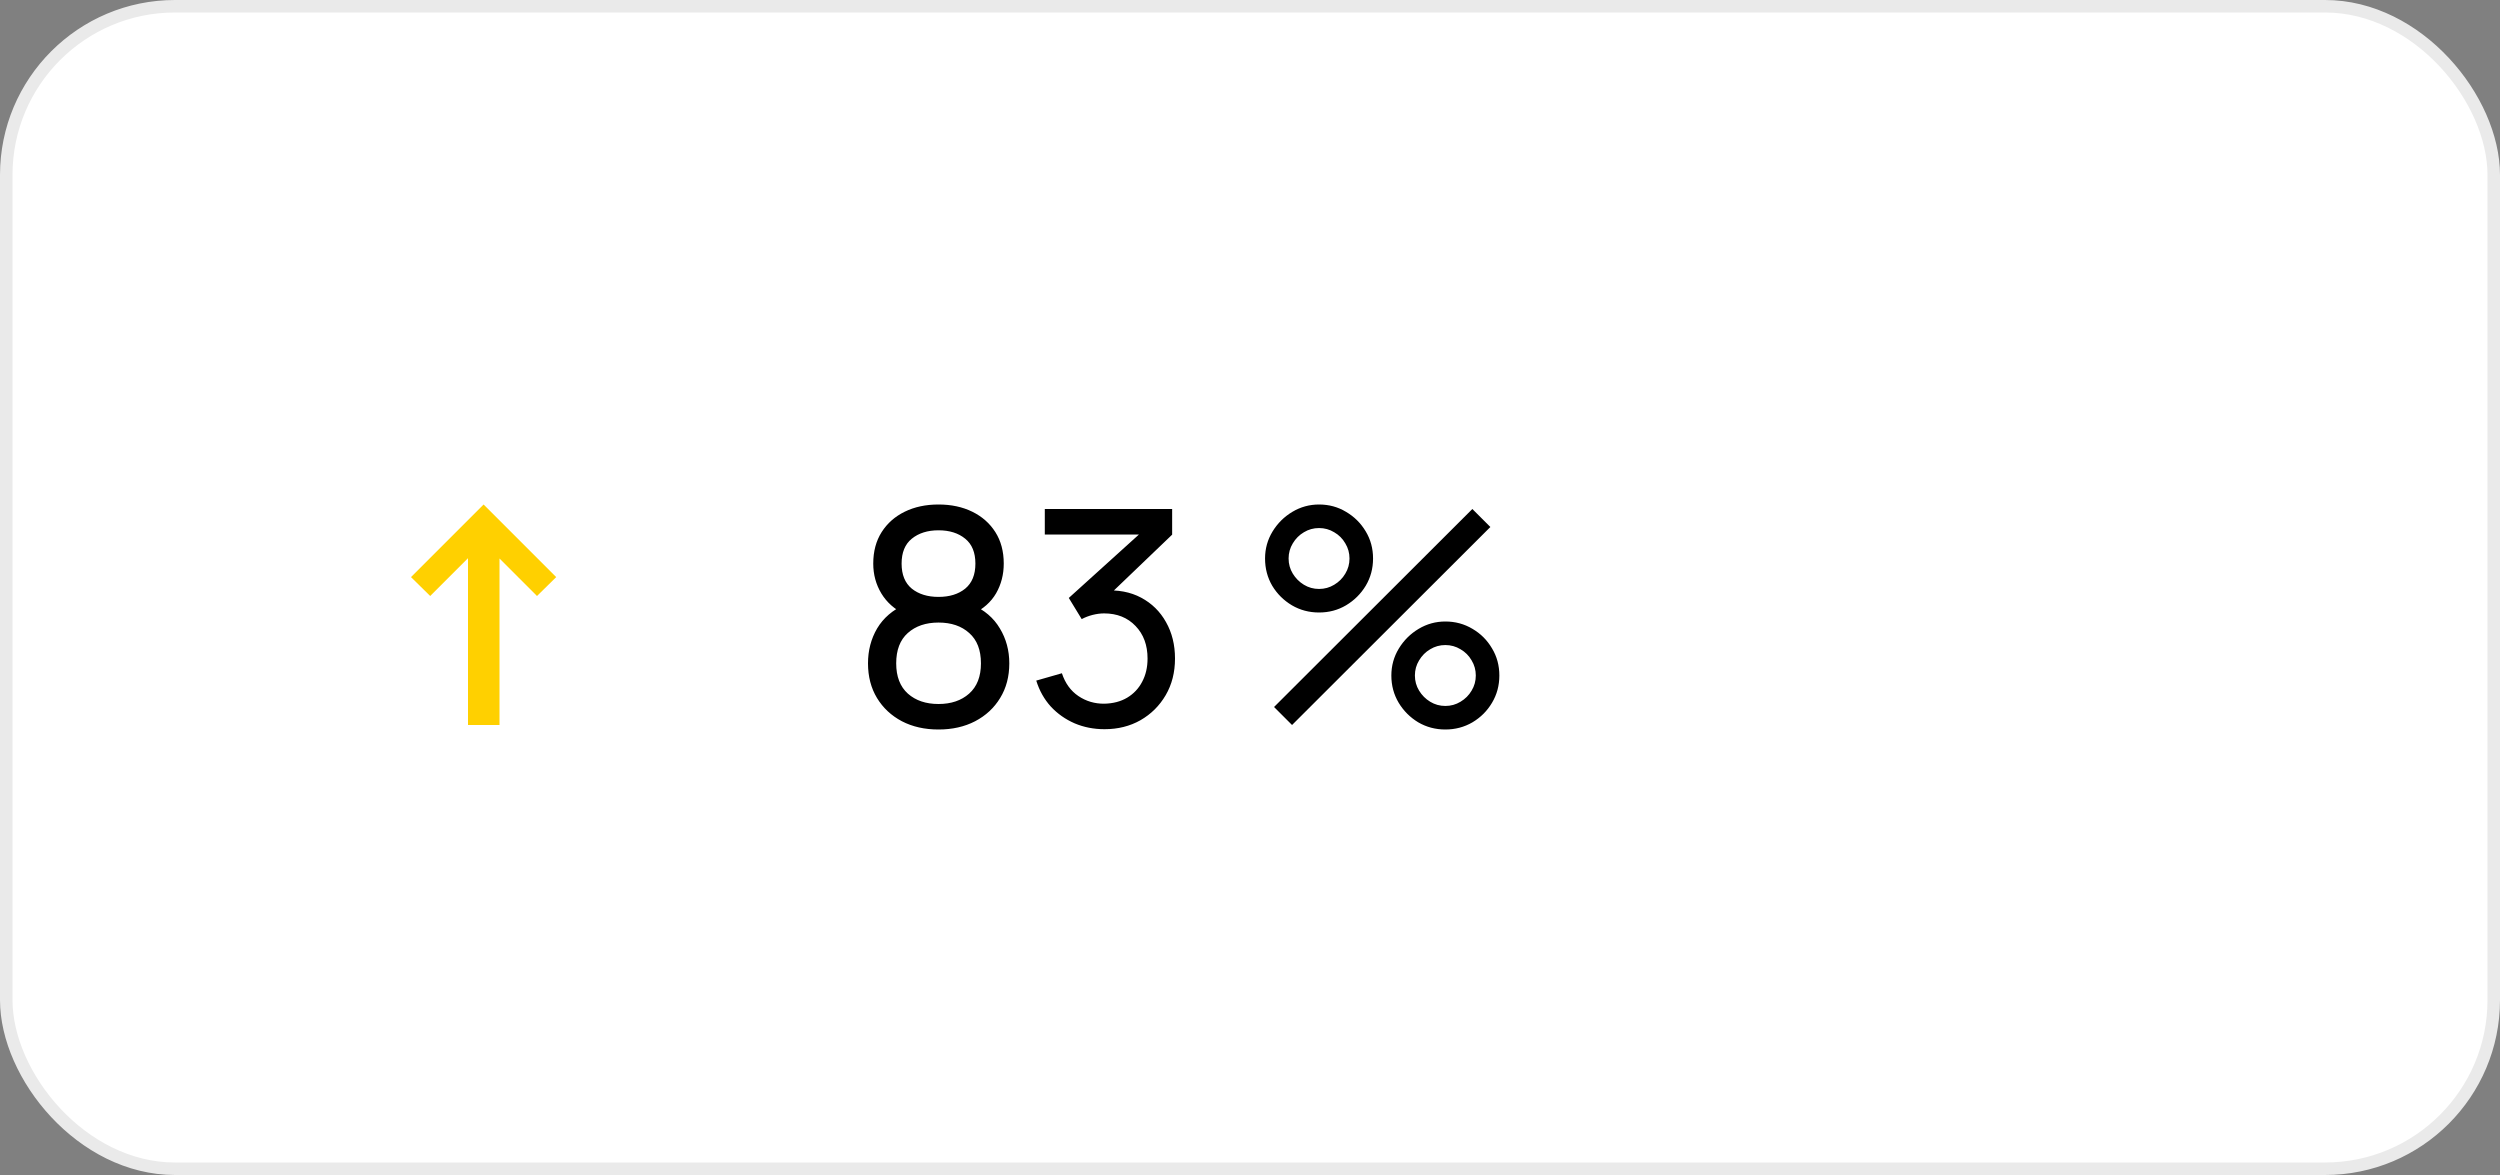
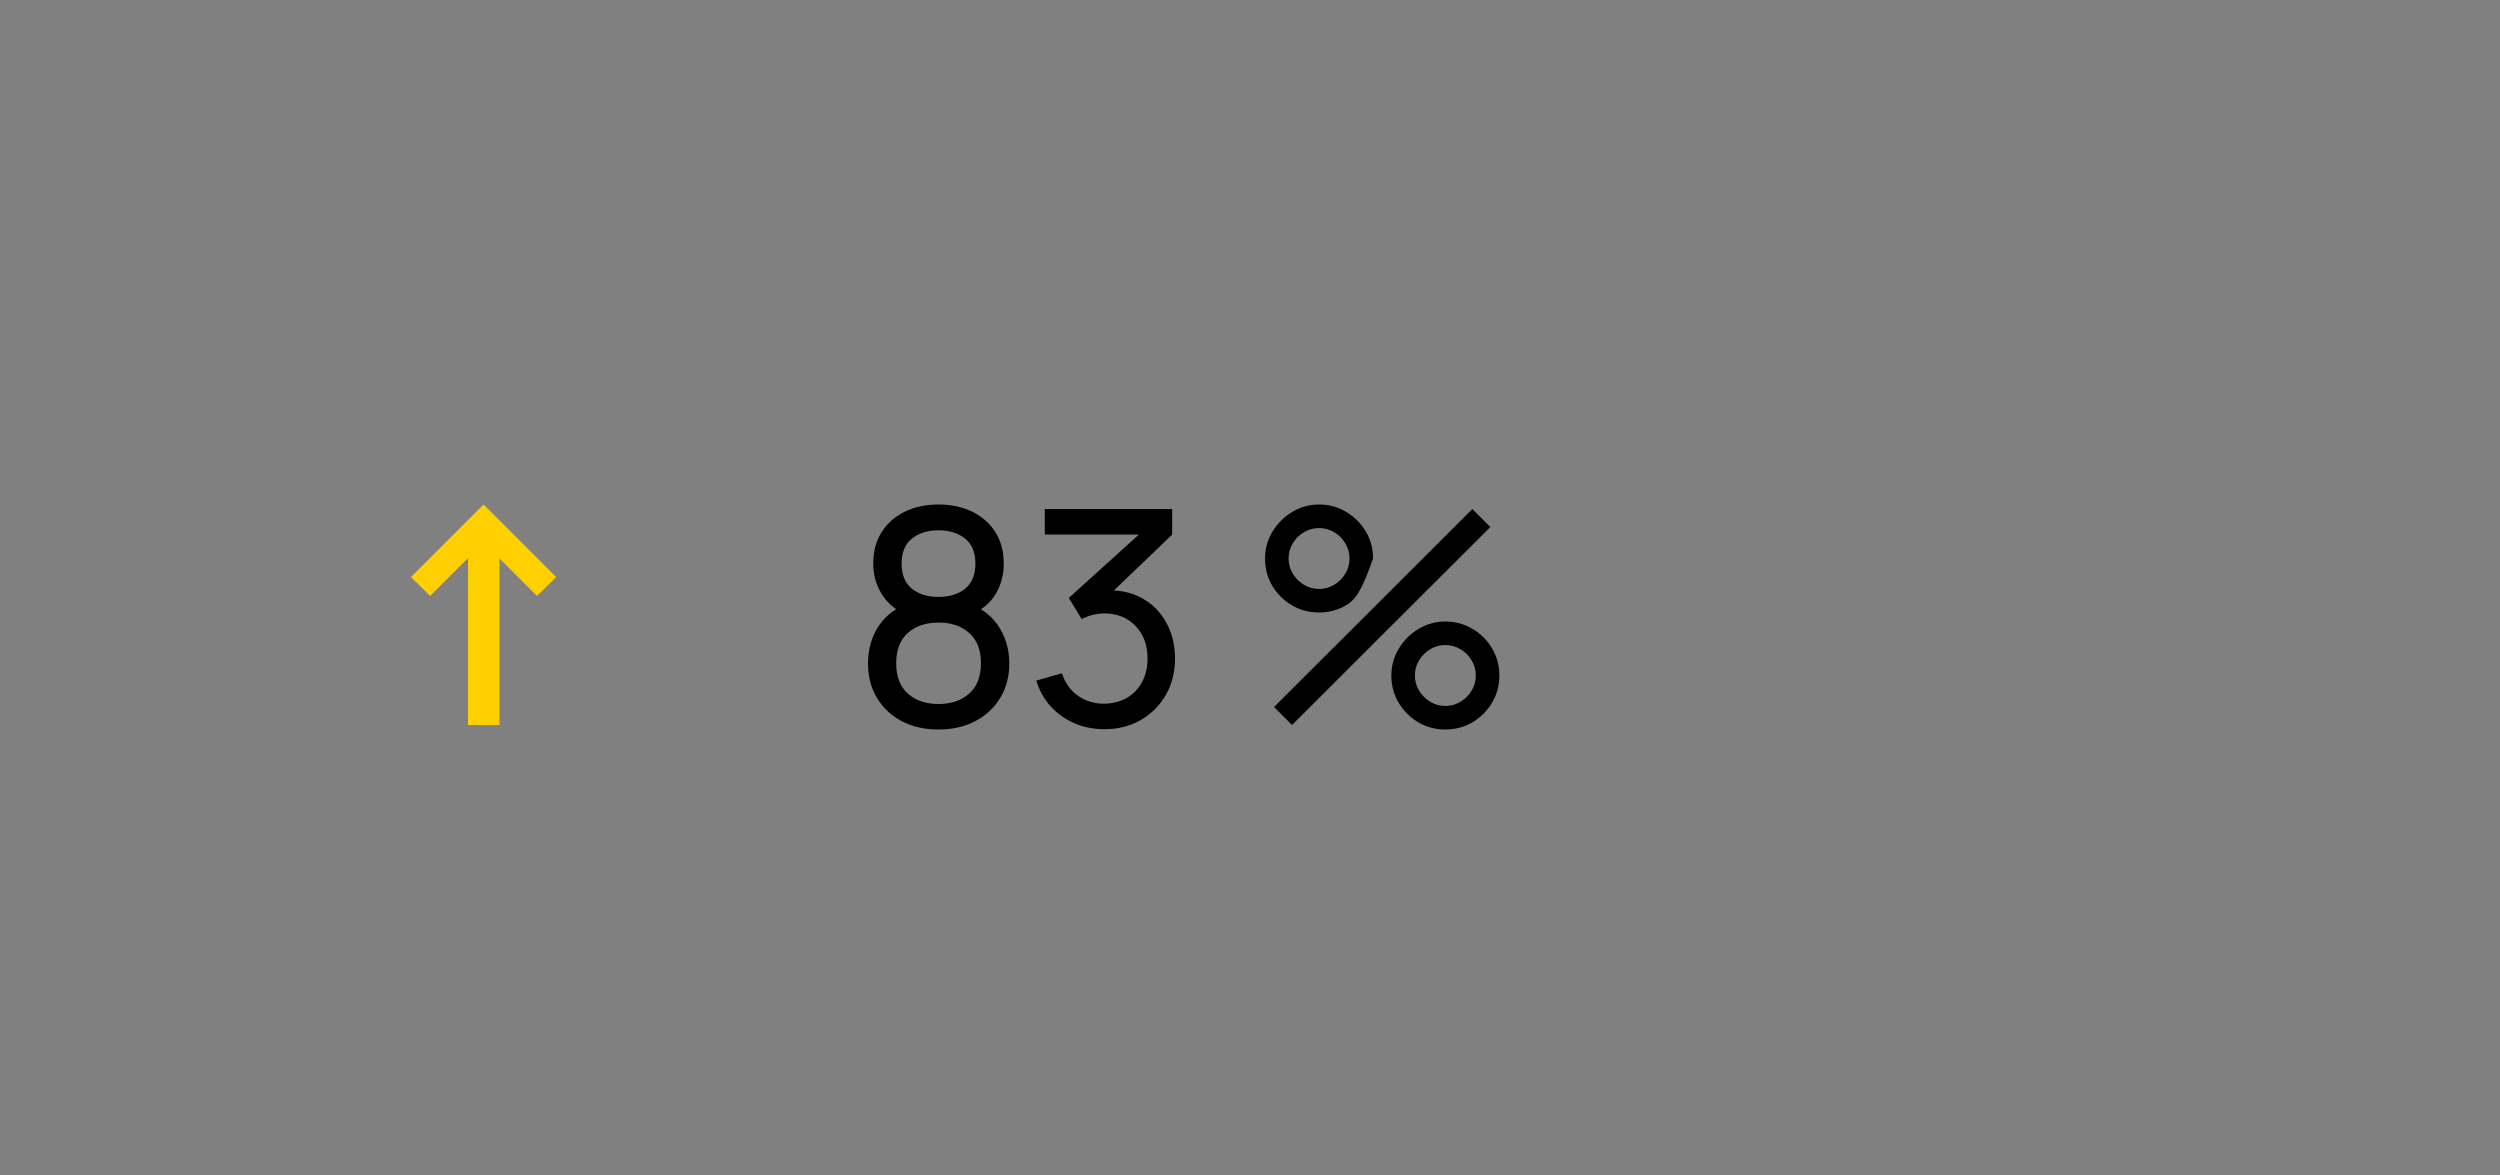
<svg xmlns="http://www.w3.org/2000/svg" width="100" height="47" viewBox="0 0 100 47" fill="none">
  <rect x="0" y="0" width="100" height="47" fill="#808080" stroke="none" />
-   <rect x="0.25" y="0.25" width="99.5" height="46.5" rx="6.75" fill="white" stroke="#EAEAEA" stroke-width="0.5" />
  <path d="M18.72 29V22.328L17.208 23.84L16.44 23.084L19.344 20.18L22.248 23.084L21.48 23.84L19.98 22.34V29H18.72Z" fill="#FFD000" />
-   <path d="M37.54 29.18C36.988 29.18 36.5 29.07 36.076 28.85C35.652 28.626 35.32 28.316 35.08 27.92C34.84 27.524 34.72 27.062 34.72 26.534C34.72 26.018 34.842 25.552 35.086 25.136C35.334 24.72 35.706 24.4 36.202 24.176L36.184 24.566C35.78 24.37 35.47 24.094 35.254 23.738C35.038 23.378 34.93 22.98 34.93 22.544C34.93 22.056 35.042 21.636 35.266 21.284C35.49 20.932 35.798 20.66 36.19 20.468C36.582 20.276 37.032 20.18 37.54 20.18C38.048 20.18 38.498 20.276 38.89 20.468C39.282 20.66 39.59 20.932 39.814 21.284C40.038 21.636 40.15 22.056 40.15 22.544C40.15 22.98 40.048 23.376 39.844 23.732C39.64 24.084 39.326 24.362 38.902 24.566L38.878 24.182C39.374 24.398 39.746 24.716 39.994 25.136C40.246 25.552 40.372 26.018 40.372 26.534C40.372 27.062 40.25 27.524 40.006 27.92C39.766 28.316 39.432 28.626 39.004 28.85C38.58 29.07 38.092 29.18 37.54 29.18ZM37.54 28.16C38.044 28.16 38.452 28.022 38.764 27.746C39.08 27.466 39.238 27.062 39.238 26.534C39.238 26.002 39.082 25.598 38.77 25.322C38.462 25.042 38.052 24.902 37.54 24.902C37.032 24.902 36.622 25.042 36.31 25.322C36.002 25.598 35.848 26.002 35.848 26.534C35.848 27.062 36.004 27.466 36.316 27.746C36.628 28.022 37.036 28.16 37.54 28.16ZM37.54 23.876C37.98 23.876 38.336 23.766 38.608 23.546C38.88 23.322 39.016 22.988 39.016 22.544C39.016 22.1 38.88 21.768 38.608 21.548C38.336 21.324 37.98 21.212 37.54 21.212C37.104 21.212 36.748 21.324 36.472 21.548C36.2 21.768 36.064 22.1 36.064 22.544C36.064 22.988 36.2 23.322 36.472 23.546C36.748 23.766 37.104 23.876 37.54 23.876ZM44.18 29.168C43.752 29.168 43.354 29.09 42.986 28.934C42.618 28.774 42.3 28.55 42.032 28.262C41.768 27.97 41.574 27.624 41.45 27.224L42.476 26.93C42.608 27.33 42.828 27.634 43.136 27.842C43.444 28.05 43.79 28.152 44.174 28.148C44.526 28.14 44.83 28.06 45.086 27.908C45.346 27.752 45.546 27.54 45.686 27.272C45.83 27.004 45.902 26.694 45.902 26.342C45.902 25.806 45.742 25.372 45.422 25.04C45.102 24.704 44.682 24.536 44.162 24.536C44.018 24.536 43.866 24.556 43.706 24.596C43.55 24.636 43.404 24.692 43.268 24.764L42.752 23.918L45.956 21.02L46.094 21.38H41.792V20.36H46.886V21.386L44.156 24.002L44.144 23.624C44.716 23.584 45.216 23.678 45.644 23.906C46.072 24.134 46.404 24.46 46.64 24.884C46.88 25.308 47 25.794 47 26.342C47 26.894 46.876 27.382 46.628 27.806C46.38 28.23 46.044 28.564 45.62 28.808C45.196 29.048 44.716 29.168 44.18 29.168ZM51.682 29L50.962 28.28L58.894 20.36L59.614 21.08L51.682 29ZM57.814 29.18C57.418 29.18 57.056 29.084 56.728 28.892C56.404 28.696 56.144 28.436 55.948 28.112C55.752 27.784 55.654 27.42 55.654 27.02C55.654 26.628 55.754 26.268 55.954 25.94C56.154 25.612 56.418 25.35 56.746 25.154C57.074 24.958 57.43 24.86 57.814 24.86C58.21 24.86 58.572 24.958 58.9 25.154C59.228 25.346 59.488 25.606 59.68 25.934C59.876 26.258 59.974 26.62 59.974 27.02C59.974 27.42 59.876 27.784 59.68 28.112C59.488 28.436 59.228 28.696 58.9 28.892C58.572 29.084 58.21 29.18 57.814 29.18ZM57.814 28.238C58.034 28.238 58.236 28.182 58.42 28.07C58.608 27.958 58.756 27.81 58.864 27.626C58.976 27.442 59.032 27.24 59.032 27.02C59.032 26.8 58.976 26.598 58.864 26.414C58.756 26.226 58.608 26.078 58.42 25.97C58.236 25.858 58.034 25.802 57.814 25.802C57.594 25.802 57.392 25.858 57.208 25.97C57.024 26.078 56.876 26.226 56.764 26.414C56.652 26.598 56.596 26.8 56.596 27.02C56.596 27.24 56.652 27.442 56.764 27.626C56.876 27.81 57.024 27.958 57.208 28.07C57.392 28.182 57.594 28.238 57.814 28.238ZM52.762 24.5C52.366 24.5 52.004 24.404 51.676 24.212C51.348 24.016 51.086 23.756 50.89 23.432C50.698 23.104 50.602 22.74 50.602 22.34C50.602 21.948 50.702 21.588 50.902 21.26C51.102 20.932 51.366 20.67 51.694 20.474C52.022 20.278 52.378 20.18 52.762 20.18C53.158 20.18 53.518 20.278 53.842 20.474C54.17 20.666 54.432 20.926 54.628 21.254C54.824 21.578 54.922 21.94 54.922 22.34C54.922 22.74 54.824 23.104 54.628 23.432C54.432 23.756 54.17 24.016 53.842 24.212C53.518 24.404 53.158 24.5 52.762 24.5ZM52.762 23.558C52.982 23.558 53.184 23.502 53.368 23.39C53.556 23.278 53.704 23.13 53.812 22.946C53.924 22.762 53.98 22.56 53.98 22.34C53.98 22.12 53.924 21.918 53.812 21.734C53.704 21.546 53.556 21.398 53.368 21.29C53.184 21.178 52.982 21.122 52.762 21.122C52.542 21.122 52.34 21.178 52.156 21.29C51.972 21.398 51.824 21.546 51.712 21.734C51.6 21.918 51.544 22.12 51.544 22.34C51.544 22.56 51.6 22.762 51.712 22.946C51.824 23.13 51.972 23.278 52.156 23.39C52.34 23.502 52.542 23.558 52.762 23.558Z" fill="black" />
+   <path d="M37.54 29.18C36.988 29.18 36.5 29.07 36.076 28.85C35.652 28.626 35.32 28.316 35.08 27.92C34.84 27.524 34.72 27.062 34.72 26.534C34.72 26.018 34.842 25.552 35.086 25.136C35.334 24.72 35.706 24.4 36.202 24.176L36.184 24.566C35.78 24.37 35.47 24.094 35.254 23.738C35.038 23.378 34.93 22.98 34.93 22.544C34.93 22.056 35.042 21.636 35.266 21.284C35.49 20.932 35.798 20.66 36.19 20.468C36.582 20.276 37.032 20.18 37.54 20.18C38.048 20.18 38.498 20.276 38.89 20.468C39.282 20.66 39.59 20.932 39.814 21.284C40.038 21.636 40.15 22.056 40.15 22.544C40.15 22.98 40.048 23.376 39.844 23.732C39.64 24.084 39.326 24.362 38.902 24.566L38.878 24.182C39.374 24.398 39.746 24.716 39.994 25.136C40.246 25.552 40.372 26.018 40.372 26.534C40.372 27.062 40.25 27.524 40.006 27.92C39.766 28.316 39.432 28.626 39.004 28.85C38.58 29.07 38.092 29.18 37.54 29.18ZM37.54 28.16C38.044 28.16 38.452 28.022 38.764 27.746C39.08 27.466 39.238 27.062 39.238 26.534C39.238 26.002 39.082 25.598 38.77 25.322C38.462 25.042 38.052 24.902 37.54 24.902C37.032 24.902 36.622 25.042 36.31 25.322C36.002 25.598 35.848 26.002 35.848 26.534C35.848 27.062 36.004 27.466 36.316 27.746C36.628 28.022 37.036 28.16 37.54 28.16ZM37.54 23.876C37.98 23.876 38.336 23.766 38.608 23.546C38.88 23.322 39.016 22.988 39.016 22.544C39.016 22.1 38.88 21.768 38.608 21.548C38.336 21.324 37.98 21.212 37.54 21.212C37.104 21.212 36.748 21.324 36.472 21.548C36.2 21.768 36.064 22.1 36.064 22.544C36.064 22.988 36.2 23.322 36.472 23.546C36.748 23.766 37.104 23.876 37.54 23.876ZM44.18 29.168C43.752 29.168 43.354 29.09 42.986 28.934C42.618 28.774 42.3 28.55 42.032 28.262C41.768 27.97 41.574 27.624 41.45 27.224L42.476 26.93C42.608 27.33 42.828 27.634 43.136 27.842C43.444 28.05 43.79 28.152 44.174 28.148C44.526 28.14 44.83 28.06 45.086 27.908C45.346 27.752 45.546 27.54 45.686 27.272C45.83 27.004 45.902 26.694 45.902 26.342C45.902 25.806 45.742 25.372 45.422 25.04C45.102 24.704 44.682 24.536 44.162 24.536C44.018 24.536 43.866 24.556 43.706 24.596C43.55 24.636 43.404 24.692 43.268 24.764L42.752 23.918L45.956 21.02L46.094 21.38H41.792V20.36H46.886V21.386L44.156 24.002L44.144 23.624C44.716 23.584 45.216 23.678 45.644 23.906C46.072 24.134 46.404 24.46 46.64 24.884C46.88 25.308 47 25.794 47 26.342C47 26.894 46.876 27.382 46.628 27.806C46.38 28.23 46.044 28.564 45.62 28.808C45.196 29.048 44.716 29.168 44.18 29.168ZM51.682 29L50.962 28.28L58.894 20.36L59.614 21.08L51.682 29ZM57.814 29.18C57.418 29.18 57.056 29.084 56.728 28.892C56.404 28.696 56.144 28.436 55.948 28.112C55.752 27.784 55.654 27.42 55.654 27.02C55.654 26.628 55.754 26.268 55.954 25.94C56.154 25.612 56.418 25.35 56.746 25.154C57.074 24.958 57.43 24.86 57.814 24.86C58.21 24.86 58.572 24.958 58.9 25.154C59.228 25.346 59.488 25.606 59.68 25.934C59.876 26.258 59.974 26.62 59.974 27.02C59.974 27.42 59.876 27.784 59.68 28.112C59.488 28.436 59.228 28.696 58.9 28.892C58.572 29.084 58.21 29.18 57.814 29.18ZM57.814 28.238C58.034 28.238 58.236 28.182 58.42 28.07C58.608 27.958 58.756 27.81 58.864 27.626C58.976 27.442 59.032 27.24 59.032 27.02C59.032 26.8 58.976 26.598 58.864 26.414C58.756 26.226 58.608 26.078 58.42 25.97C58.236 25.858 58.034 25.802 57.814 25.802C57.594 25.802 57.392 25.858 57.208 25.97C57.024 26.078 56.876 26.226 56.764 26.414C56.652 26.598 56.596 26.8 56.596 27.02C56.596 27.24 56.652 27.442 56.764 27.626C56.876 27.81 57.024 27.958 57.208 28.07C57.392 28.182 57.594 28.238 57.814 28.238ZM52.762 24.5C52.366 24.5 52.004 24.404 51.676 24.212C51.348 24.016 51.086 23.756 50.89 23.432C50.698 23.104 50.602 22.74 50.602 22.34C50.602 21.948 50.702 21.588 50.902 21.26C51.102 20.932 51.366 20.67 51.694 20.474C52.022 20.278 52.378 20.18 52.762 20.18C53.158 20.18 53.518 20.278 53.842 20.474C54.17 20.666 54.432 20.926 54.628 21.254C54.824 21.578 54.922 21.94 54.922 22.34C54.432 23.756 54.17 24.016 53.842 24.212C53.518 24.404 53.158 24.5 52.762 24.5ZM52.762 23.558C52.982 23.558 53.184 23.502 53.368 23.39C53.556 23.278 53.704 23.13 53.812 22.946C53.924 22.762 53.98 22.56 53.98 22.34C53.98 22.12 53.924 21.918 53.812 21.734C53.704 21.546 53.556 21.398 53.368 21.29C53.184 21.178 52.982 21.122 52.762 21.122C52.542 21.122 52.34 21.178 52.156 21.29C51.972 21.398 51.824 21.546 51.712 21.734C51.6 21.918 51.544 22.12 51.544 22.34C51.544 22.56 51.6 22.762 51.712 22.946C51.824 23.13 51.972 23.278 52.156 23.39C52.34 23.502 52.542 23.558 52.762 23.558Z" fill="black" />
</svg>